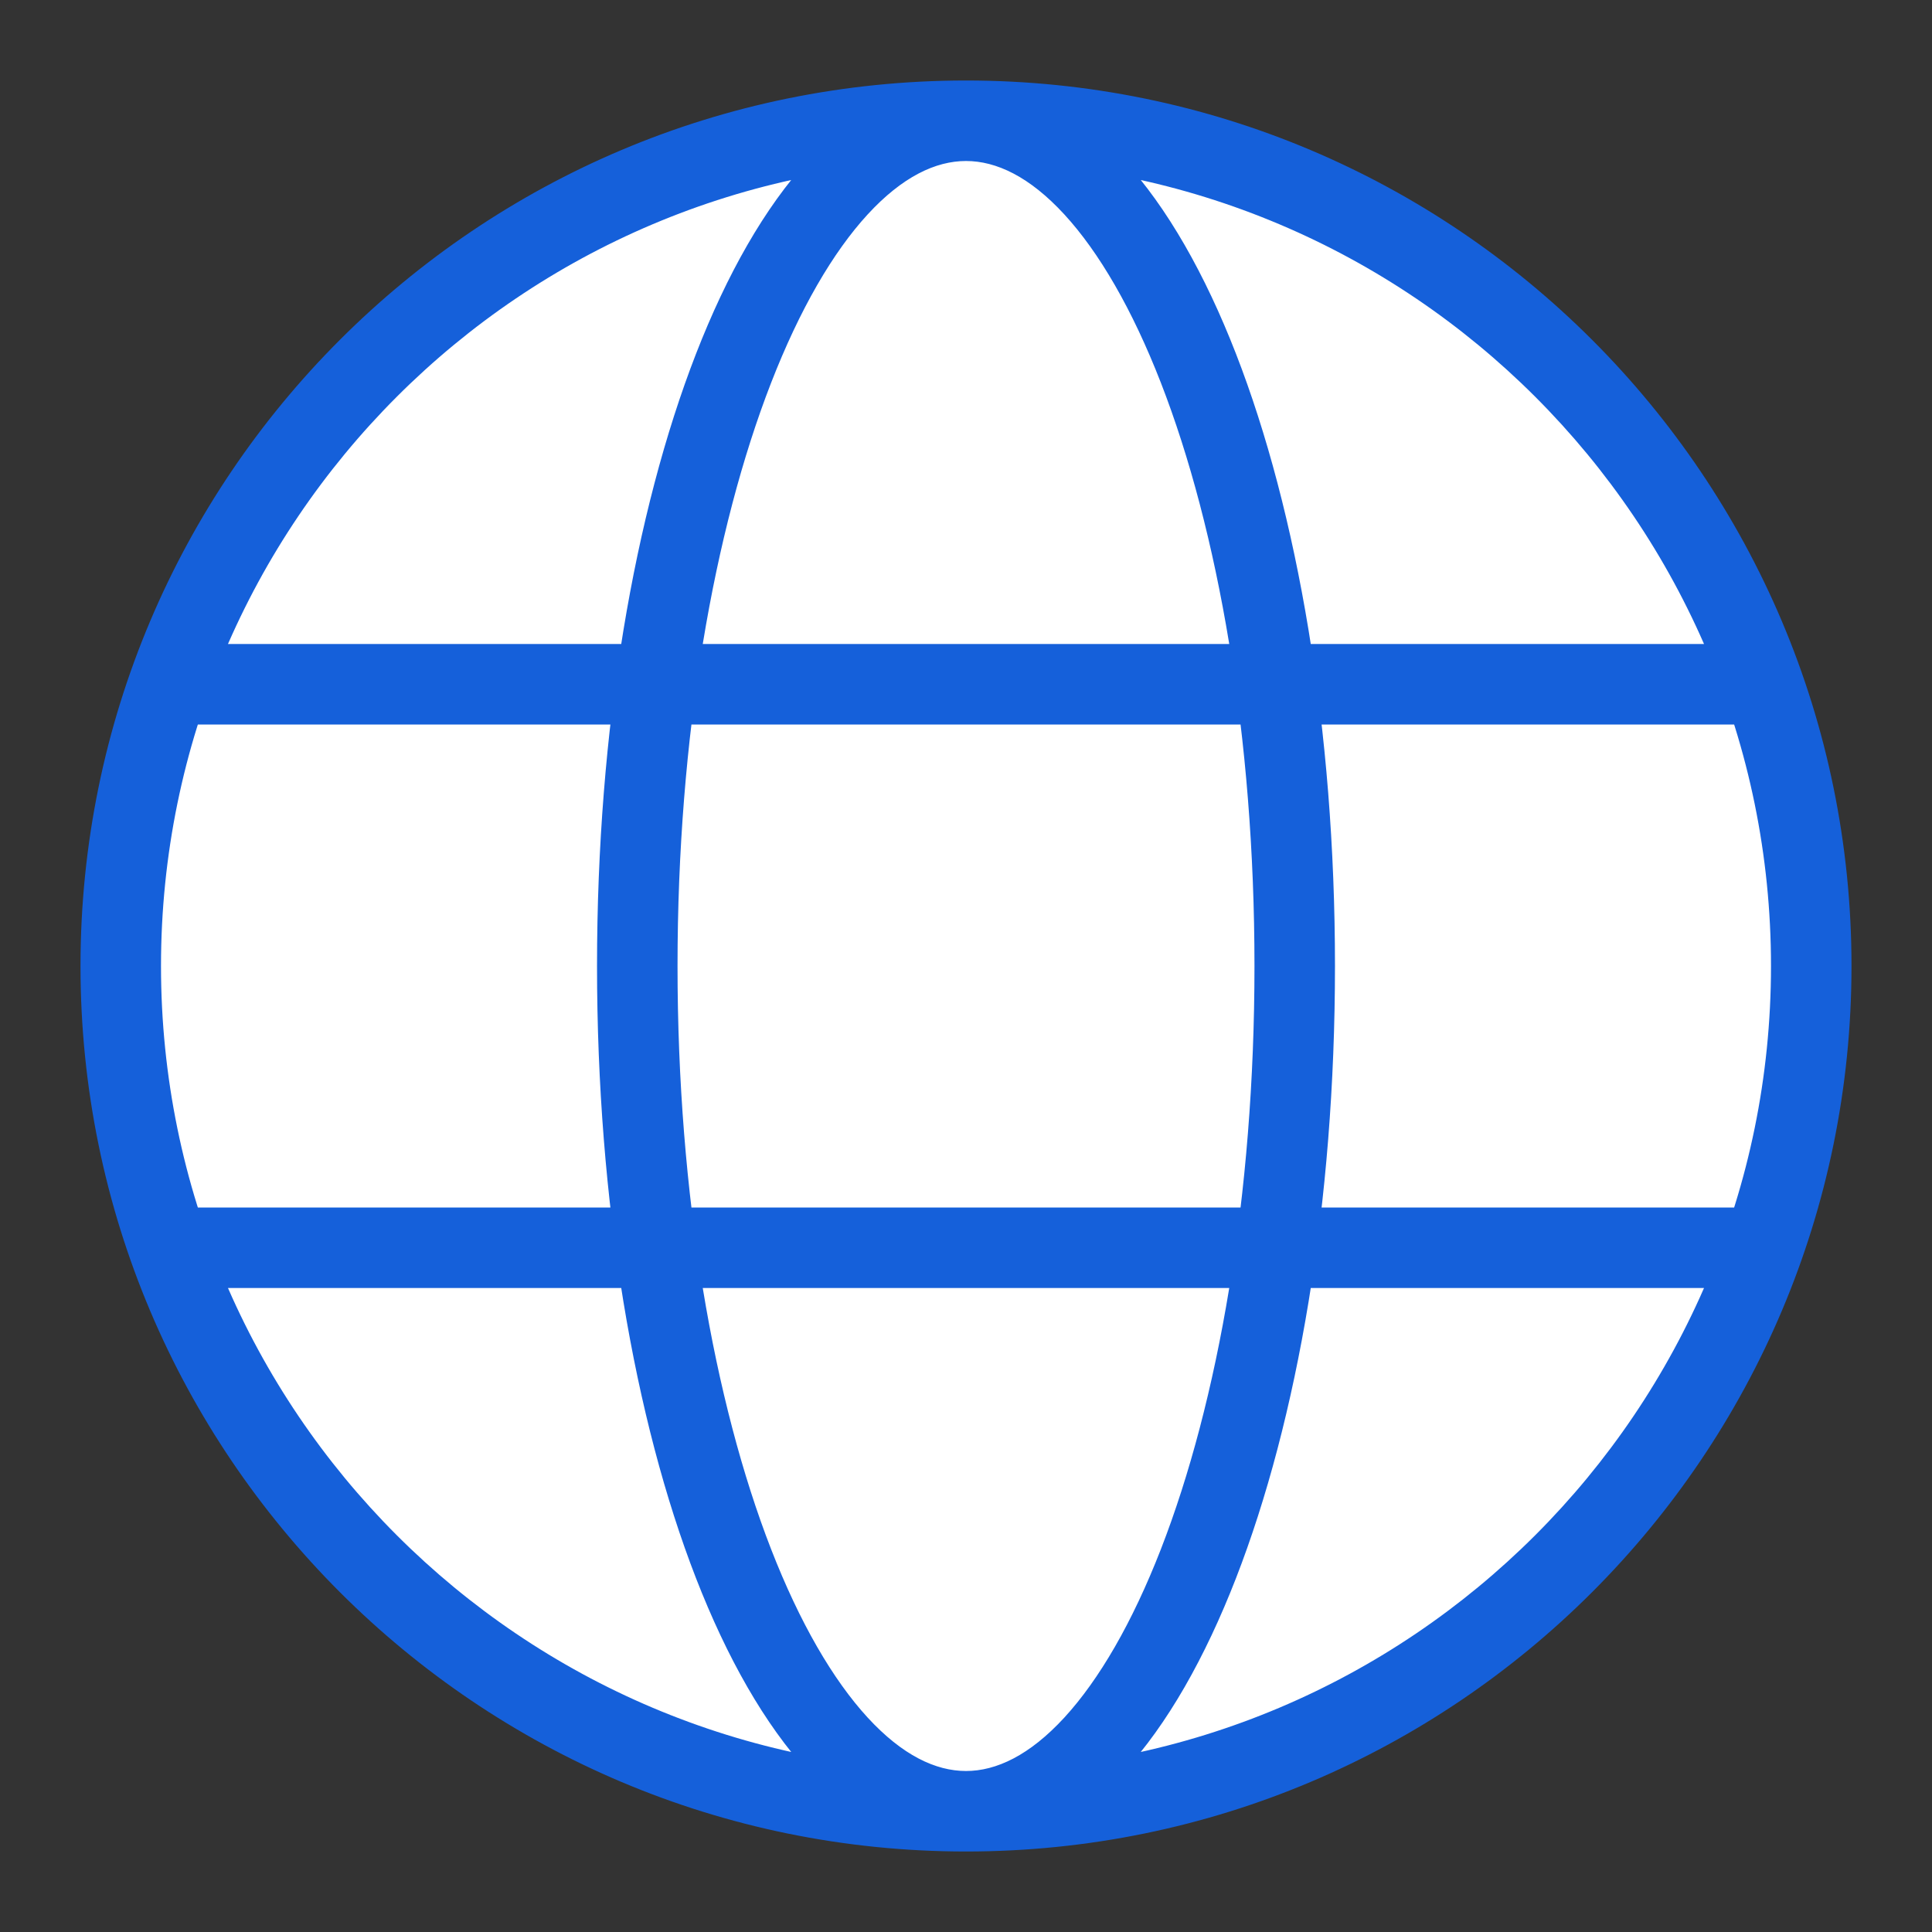
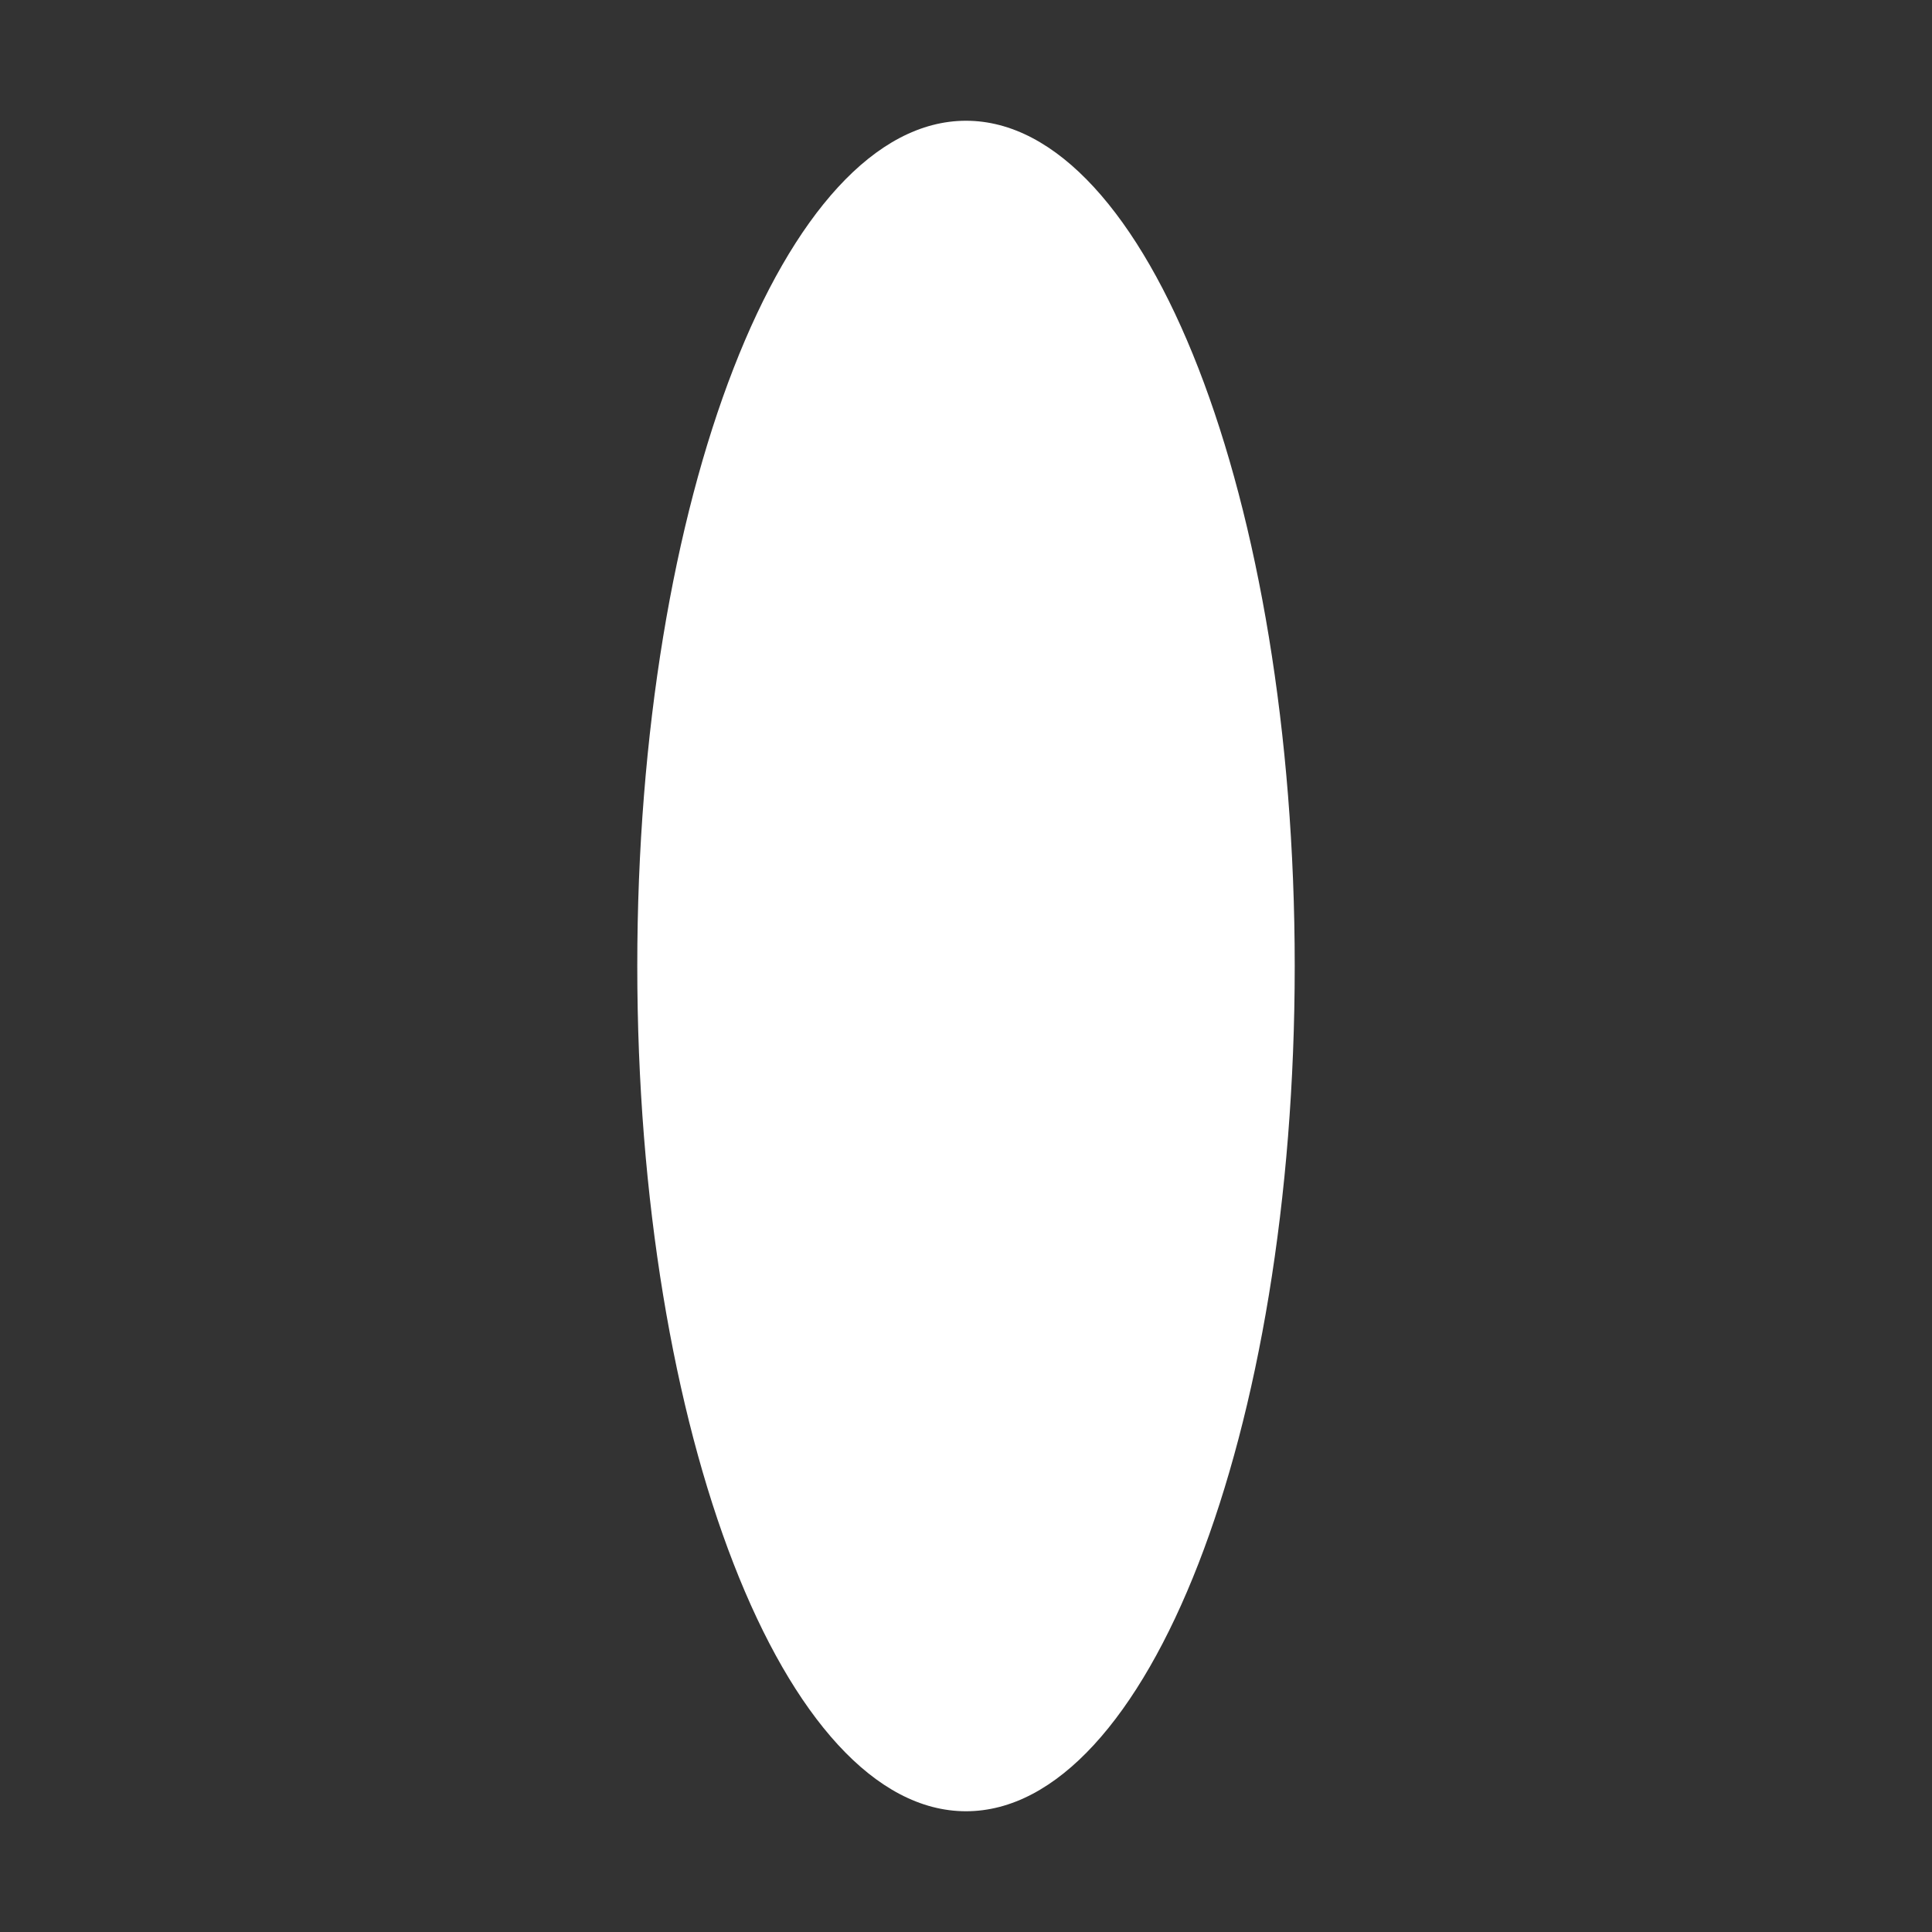
<svg xmlns="http://www.w3.org/2000/svg" width="48" height="48" viewBox="0 0 48 48" fill="none">
  <rect x="0" y="0" width="48" height="48" fill="#333333" stroke="none" />
-   <path d="M24 45C35.598 45 45 35.598 45 24C45 12.402 35.598 3 24 3C12.402 3 3 12.402 3 24C3 35.598 12.402 45 24 45Z" fill="white" />
  <path d="M32.167 24C32.167 35.598 28.51 45 24 45C19.49 45 15.833 35.598 15.833 24C15.833 12.402 19.49 3 24 3C28.51 3 32.167 12.402 32.167 24Z" fill="white" />
-   <path d="M4.194 16C3.642 16 3.194 16.448 3.194 17C3.194 17.552 3.642 18 4.194 18V16ZM43.806 18C44.358 18 44.806 17.552 44.806 17C44.806 16.448 44.358 16 43.806 16V18ZM4.194 30C3.642 30 3.194 30.448 3.194 31C3.194 31.552 3.642 32 4.194 32V30ZM43.806 32C44.358 32 44.806 31.552 44.806 31C44.806 30.448 44.358 30 43.806 30V32ZM44 24C44 35.046 35.046 44 24 44V46C36.15 46 46 36.15 46 24H44ZM24 44C12.954 44 4 35.046 4 24H2C2 36.15 11.85 46 24 46V44ZM4 24C4 12.954 12.954 4 24 4V2C11.85 2 2 11.85 2 24H4ZM24 4C35.046 4 44 12.954 44 24H46C46 11.85 36.15 2 24 2V4ZM4.194 18H43.806V16H4.194V18ZM4.194 32H43.806V30H4.194V32ZM31.167 24C31.167 29.707 30.265 34.829 28.843 38.487C28.13 40.319 27.306 41.733 26.443 42.673C25.58 43.611 24.753 44 24 44V46C25.502 46 26.824 45.213 27.915 44.026C29.005 42.841 29.941 41.18 30.707 39.212C32.24 35.269 33.167 29.891 33.167 24H31.167ZM24 44C23.247 44 22.42 43.611 21.557 42.673C20.694 41.733 19.87 40.319 19.157 38.487C17.735 34.829 16.833 29.707 16.833 24H14.833C14.833 29.891 15.76 35.269 17.293 39.212C18.059 41.18 18.995 42.841 20.085 44.026C21.176 45.213 22.498 46 24 46V44ZM16.833 24C16.833 18.293 17.735 13.171 19.157 9.513C19.87 7.681 20.694 6.266 21.557 5.327C22.42 4.389 23.247 4 24 4V2C22.498 2 21.176 2.787 20.085 3.973C18.995 5.159 18.059 6.82 17.293 8.788C15.76 12.731 14.833 18.109 14.833 24H16.833ZM24 4C24.753 4 25.58 4.389 26.443 5.327C27.306 6.266 28.13 7.681 28.843 9.513C30.265 13.171 31.167 18.293 31.167 24H33.167C33.167 18.109 32.24 12.731 30.707 8.788C29.941 6.82 29.005 5.159 27.915 3.973C26.824 2.787 25.502 2 24 2V4Z" fill="#1560DA" />
</svg>